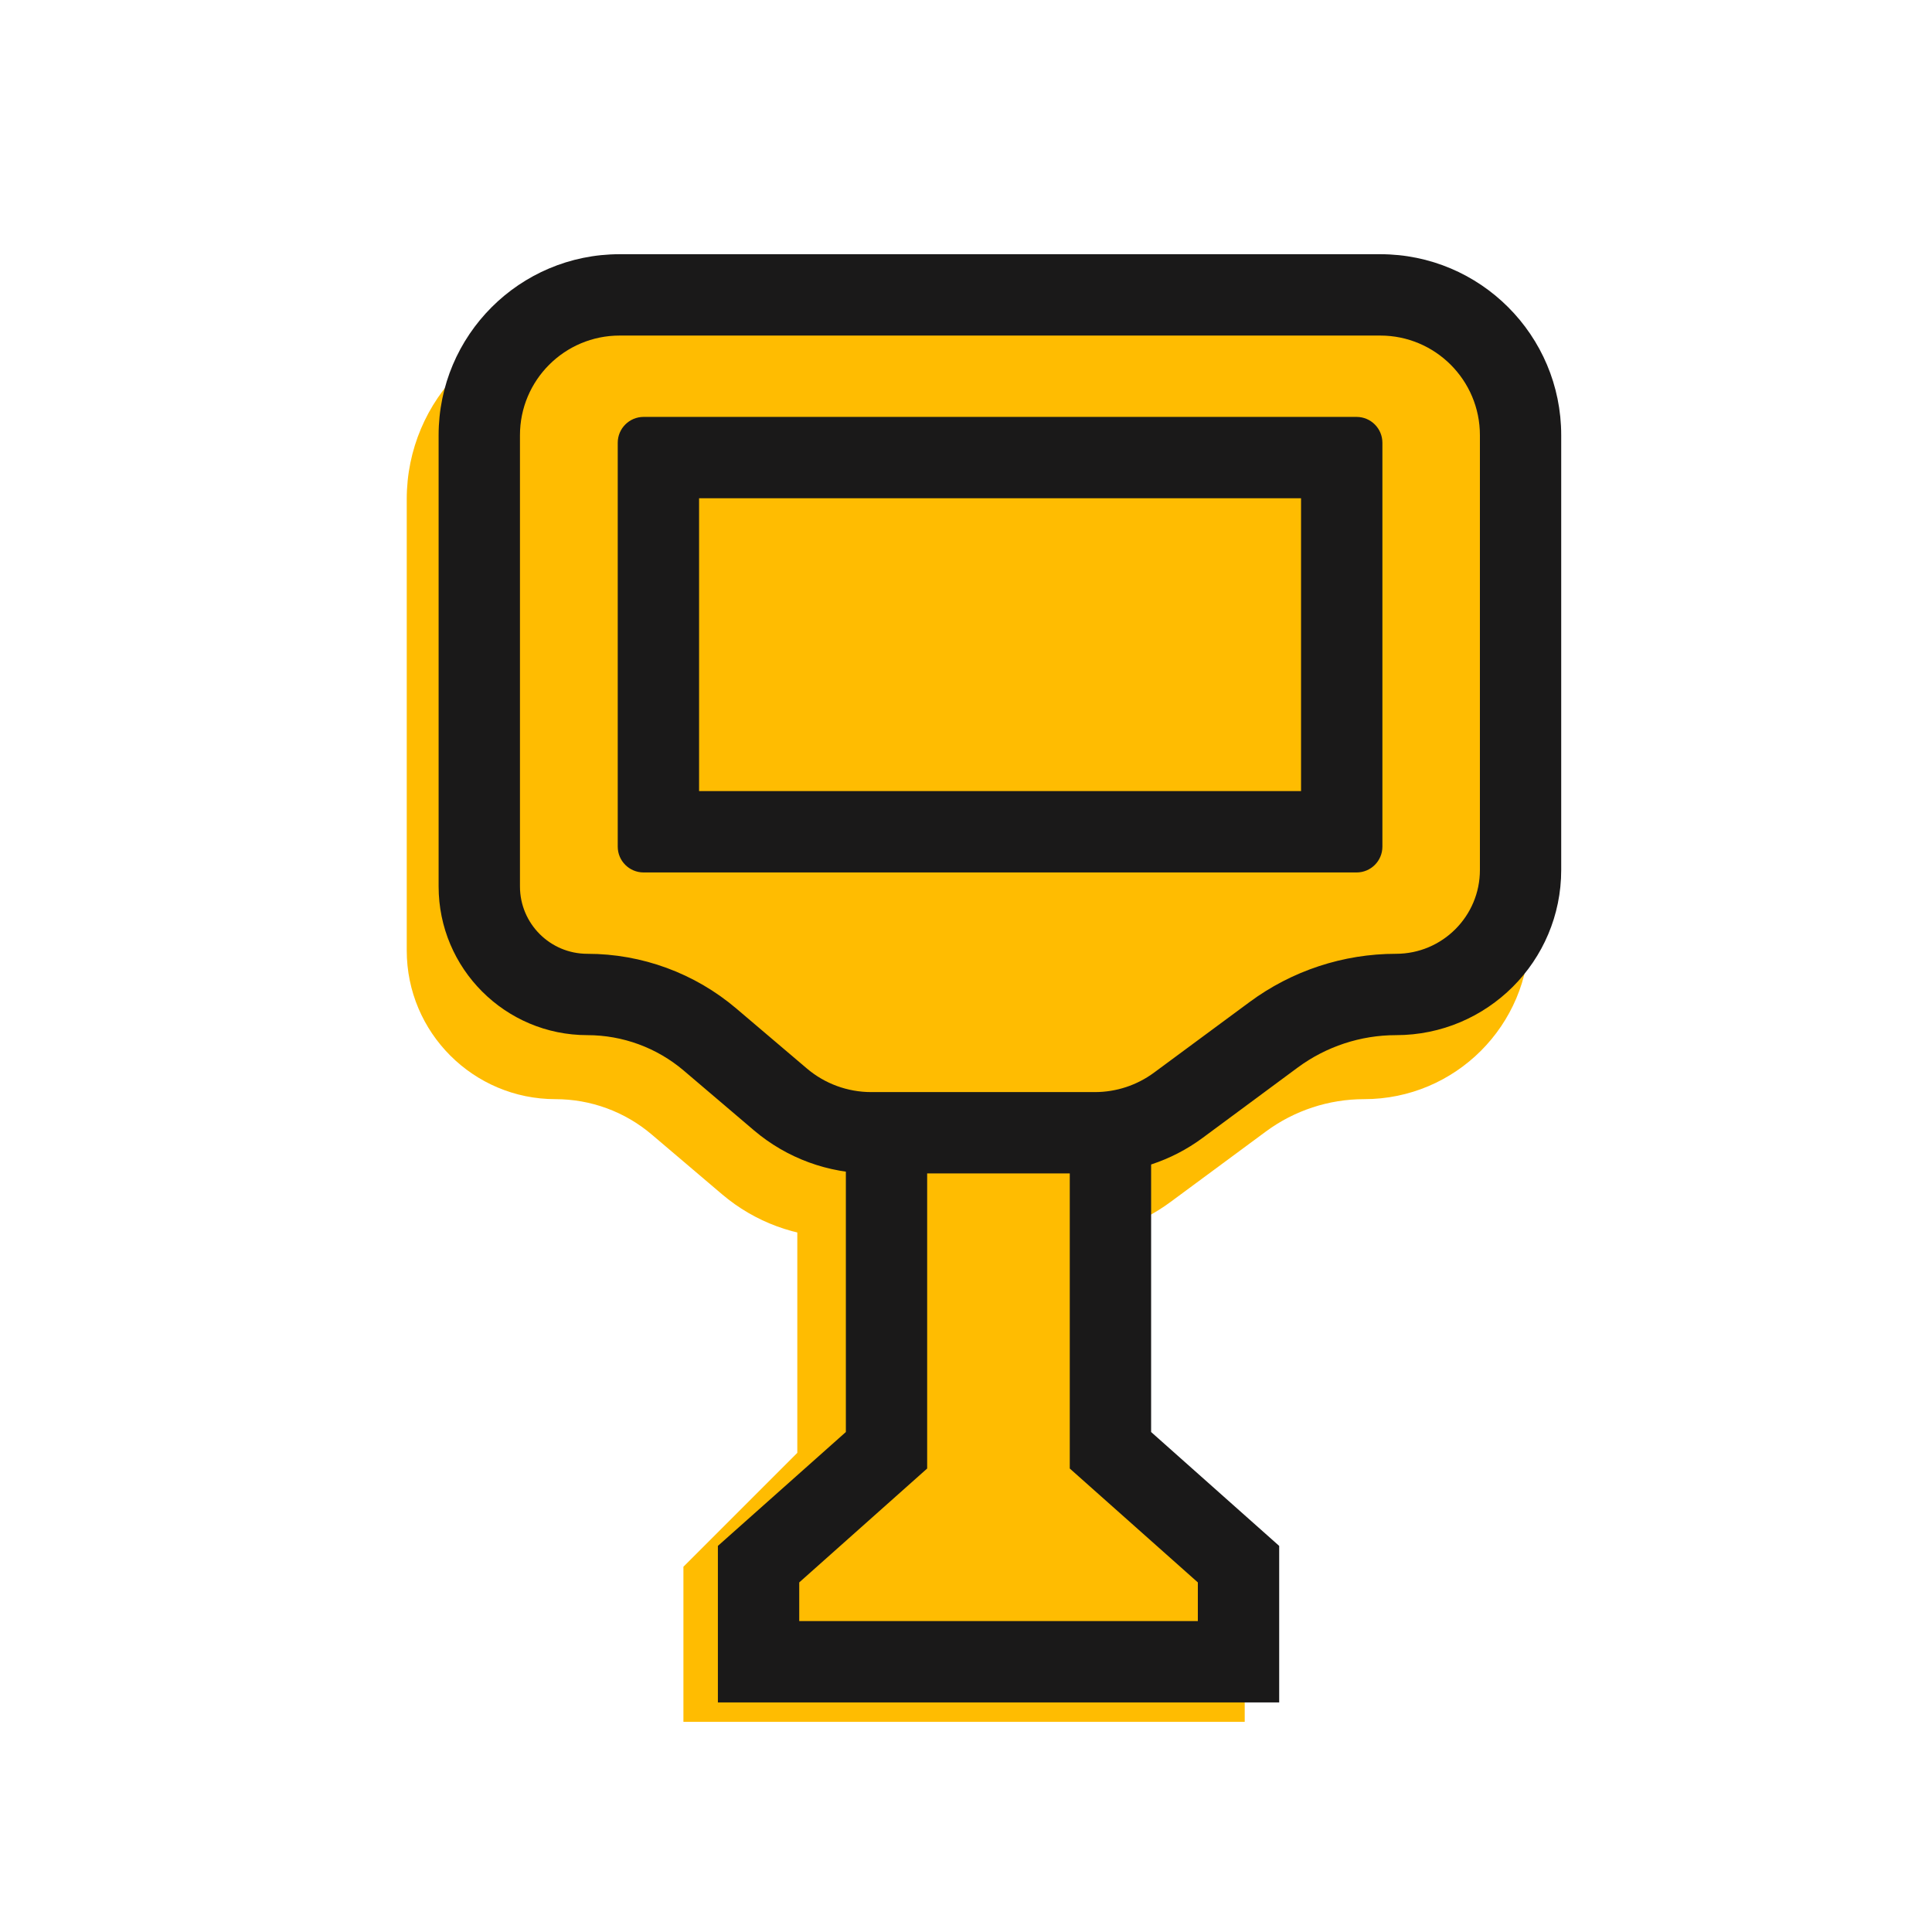
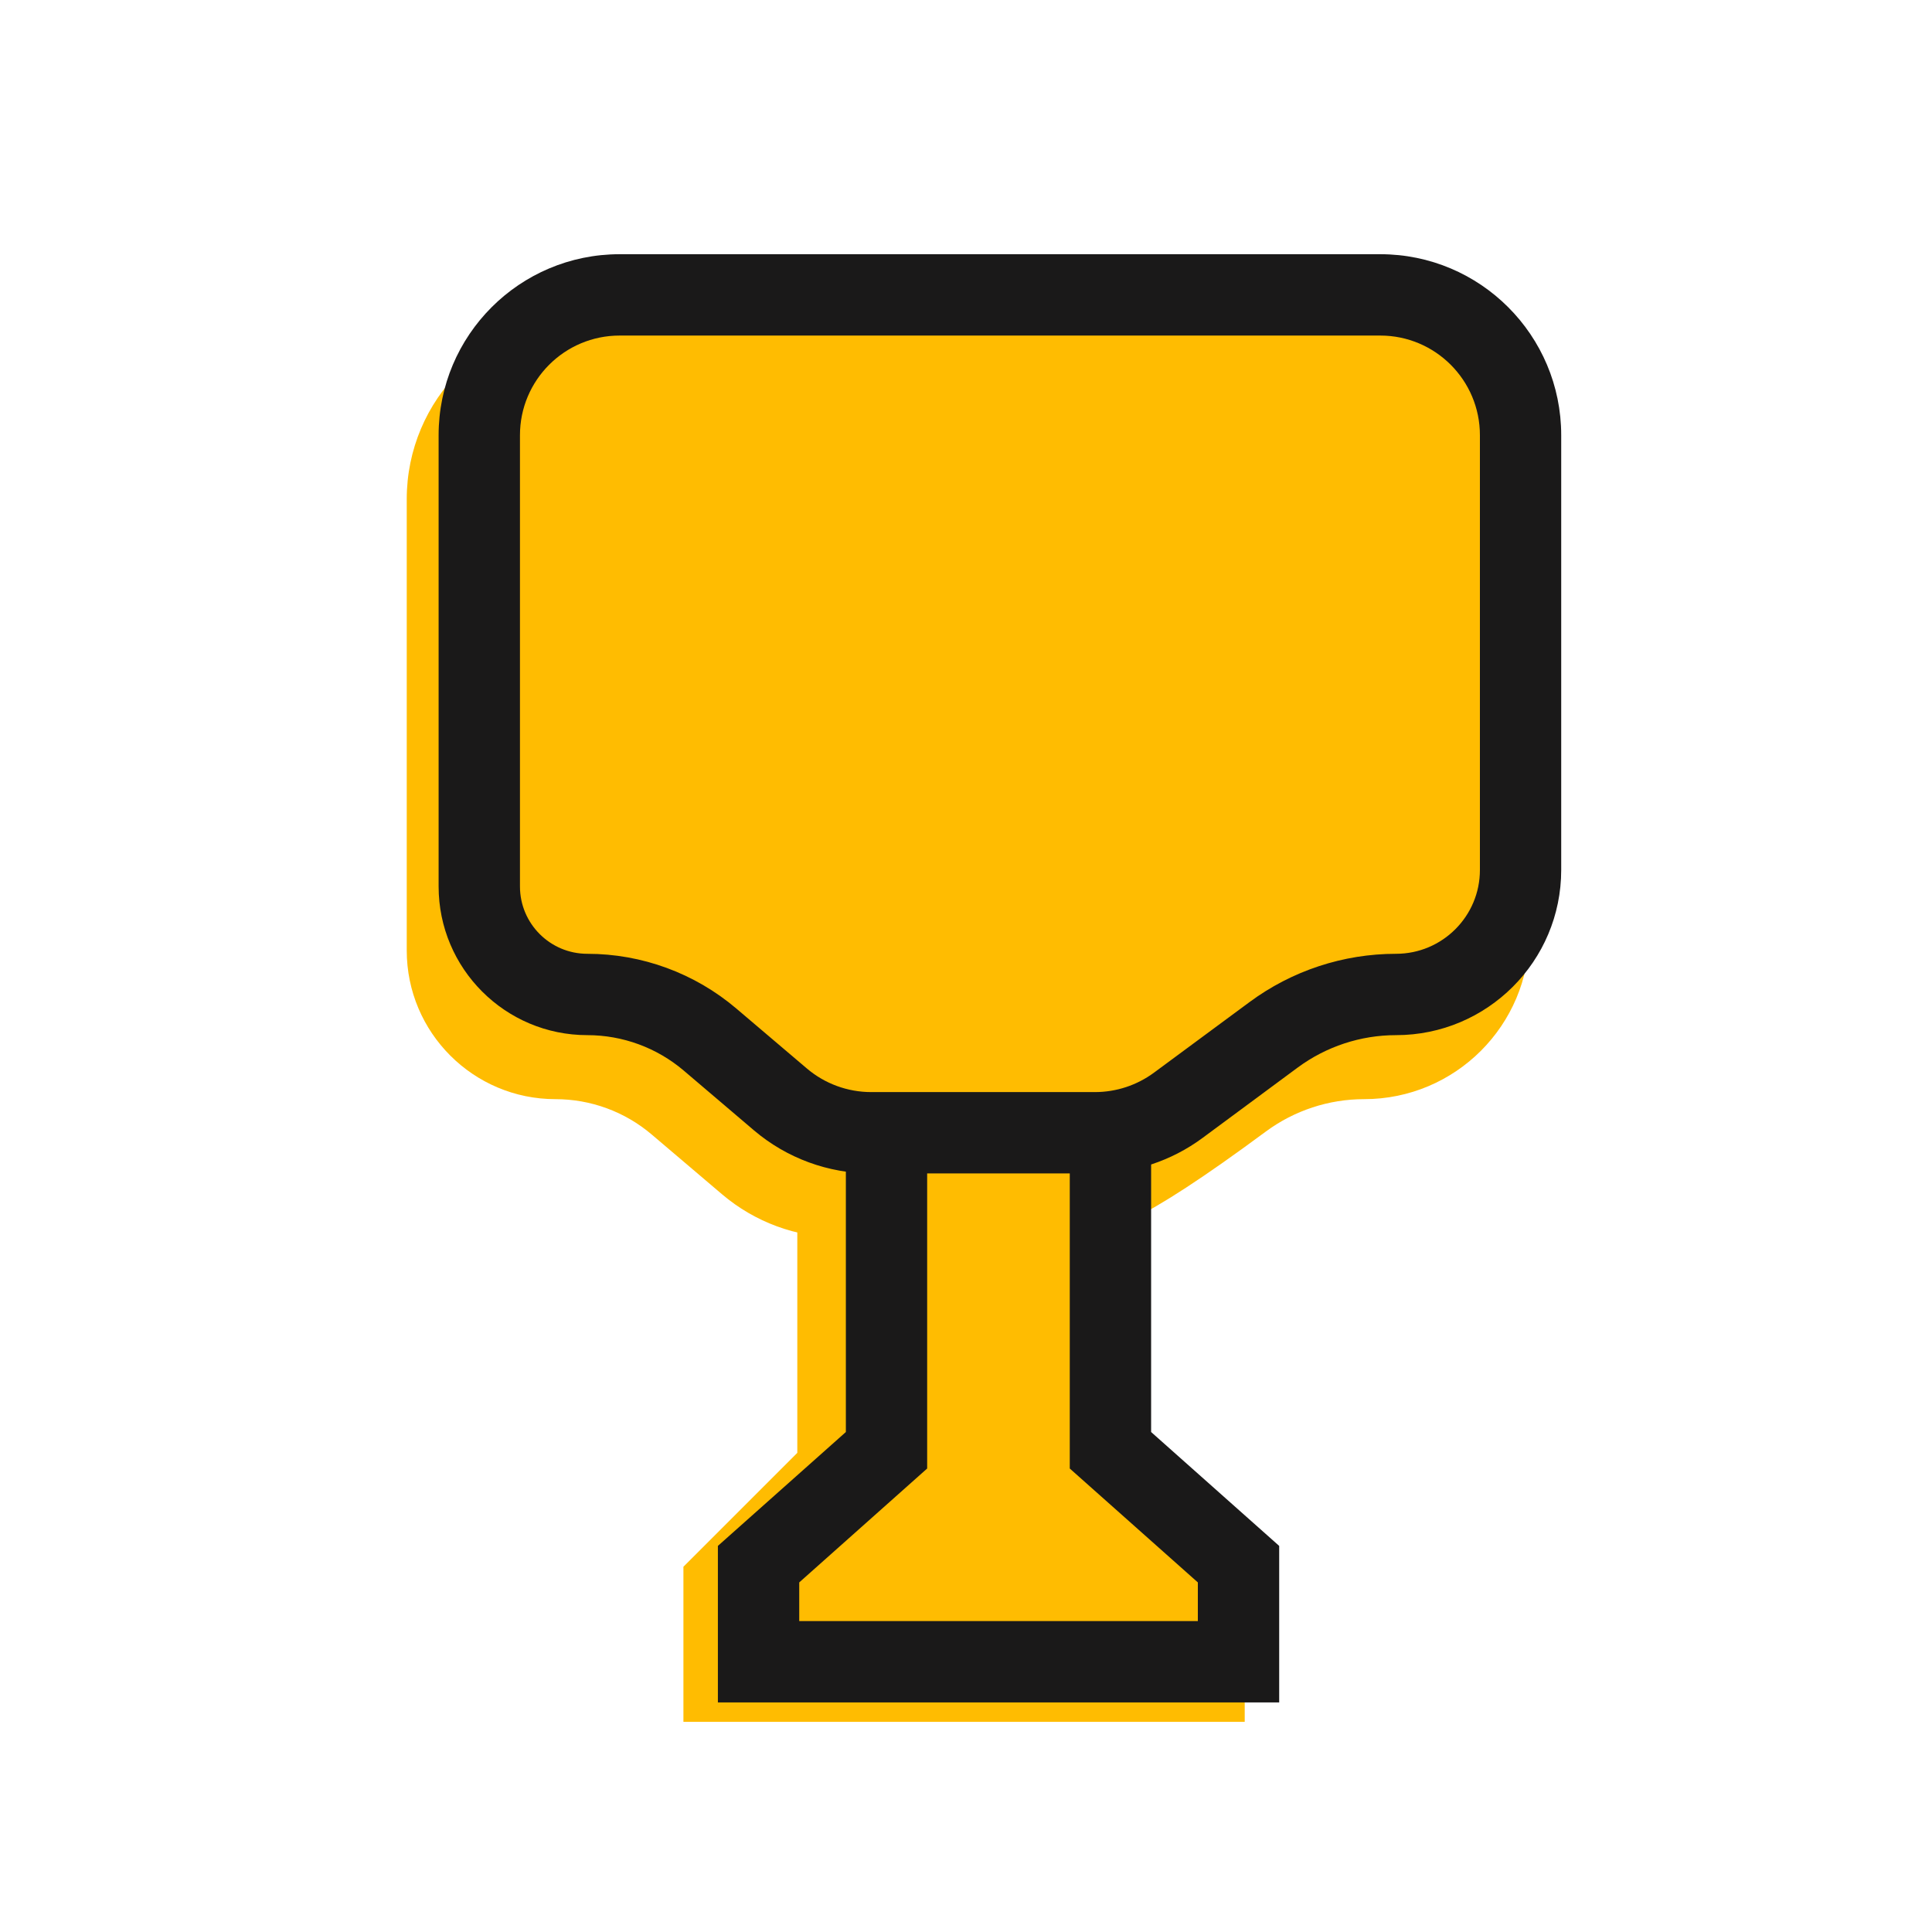
<svg xmlns="http://www.w3.org/2000/svg" width="38" height="38" viewBox="0 0 38 38" fill="none">
  <path d="M21.574 20.04V22.92" stroke="#1A1919" stroke-width="1.6" />
  <path d="M17.17 20.101V22.981" stroke="#1A1919" stroke-width="1.6" />
-   <path d="M8 9.819C8 7.852 9.594 6.259 11.56 6.259H26.52C28.486 6.259 30.08 7.852 30.08 9.819V18.369C30.08 20.164 28.625 21.619 26.831 21.619C26.135 21.619 25.458 21.842 24.899 22.255L23.023 23.641C22.411 24.094 21.669 24.339 20.907 24.339H16.509C15.664 24.339 14.847 24.038 14.203 23.491L12.819 22.315C12.29 21.865 11.619 21.619 10.925 21.619C9.31 21.619 8 20.309 8 18.694V9.819Z" fill="#FFBC01" />
+   <path d="M8 9.819C8 7.852 9.594 6.259 11.56 6.259H26.52C28.486 6.259 30.08 7.852 30.08 9.819V18.369C30.08 20.164 28.625 21.619 26.831 21.619C26.135 21.619 25.458 21.842 24.899 22.255C22.411 24.094 21.669 24.339 20.907 24.339H16.509C15.664 24.339 14.847 24.038 14.203 23.491L12.819 22.315C12.29 21.865 11.619 21.619 10.925 21.619C9.31 21.619 8 20.309 8 18.694V9.819Z" fill="#FFBC01" />
  <path d="M16.482 28.907V23H21.442V28.907L23.682 31.147V33.067H14.242V31.147L16.482 28.907Z" fill="#FFBC01" stroke="#FFBC01" stroke-width="1.6" />
  <path fill-rule="evenodd" clip-rule="evenodd" d="M27.148 6.6H12.187C11.105 6.6 10.227 7.478 10.227 8.56V17.435C10.227 18.167 10.821 18.76 11.552 18.76C12.626 18.76 13.665 19.142 14.483 19.837L15.867 21.013C16.221 21.315 16.671 21.48 17.136 21.48H21.535C21.954 21.48 22.362 21.346 22.7 21.096L24.576 19.71C25.41 19.093 26.42 18.76 27.458 18.76C28.369 18.76 29.108 18.021 29.108 17.111V8.56C29.108 7.478 28.23 6.6 27.148 6.6ZM12.187 5C10.221 5 8.627 6.594 8.627 8.56V17.435C8.627 19.05 9.937 20.36 11.552 20.36C12.246 20.36 12.918 20.607 13.447 21.056L14.83 22.233C15.474 22.78 16.291 23.08 17.136 23.08H21.535C22.296 23.08 23.038 22.836 23.651 22.383L25.526 20.996C26.086 20.583 26.763 20.36 27.458 20.36C29.253 20.36 30.707 18.905 30.707 17.111V8.56C30.707 6.594 29.114 5 27.148 5H12.187Z" fill="#1A1919" />
-   <path fill-rule="evenodd" clip-rule="evenodd" d="M13.75 9.8V15.56H25.59V9.8H13.75ZM12.659 8.2C12.378 8.2 12.15 8.428 12.15 8.709V16.652C12.15 16.933 12.378 17.16 12.659 17.16H26.682C26.963 17.16 27.19 16.933 27.19 16.652V8.709C27.19 8.428 26.963 8.2 26.682 8.2H12.659Z" fill="#1A1919" />
  <path fill-rule="evenodd" clip-rule="evenodd" d="M16.637 28.166V22.618H18.236V28.884L15.72 31.124V31.885H23.56V31.124L21.041 28.884V22.618H22.641V28.166L25.16 30.406V33.485H14.12V30.406L16.637 28.166Z" fill="#1A1919" />
</svg>